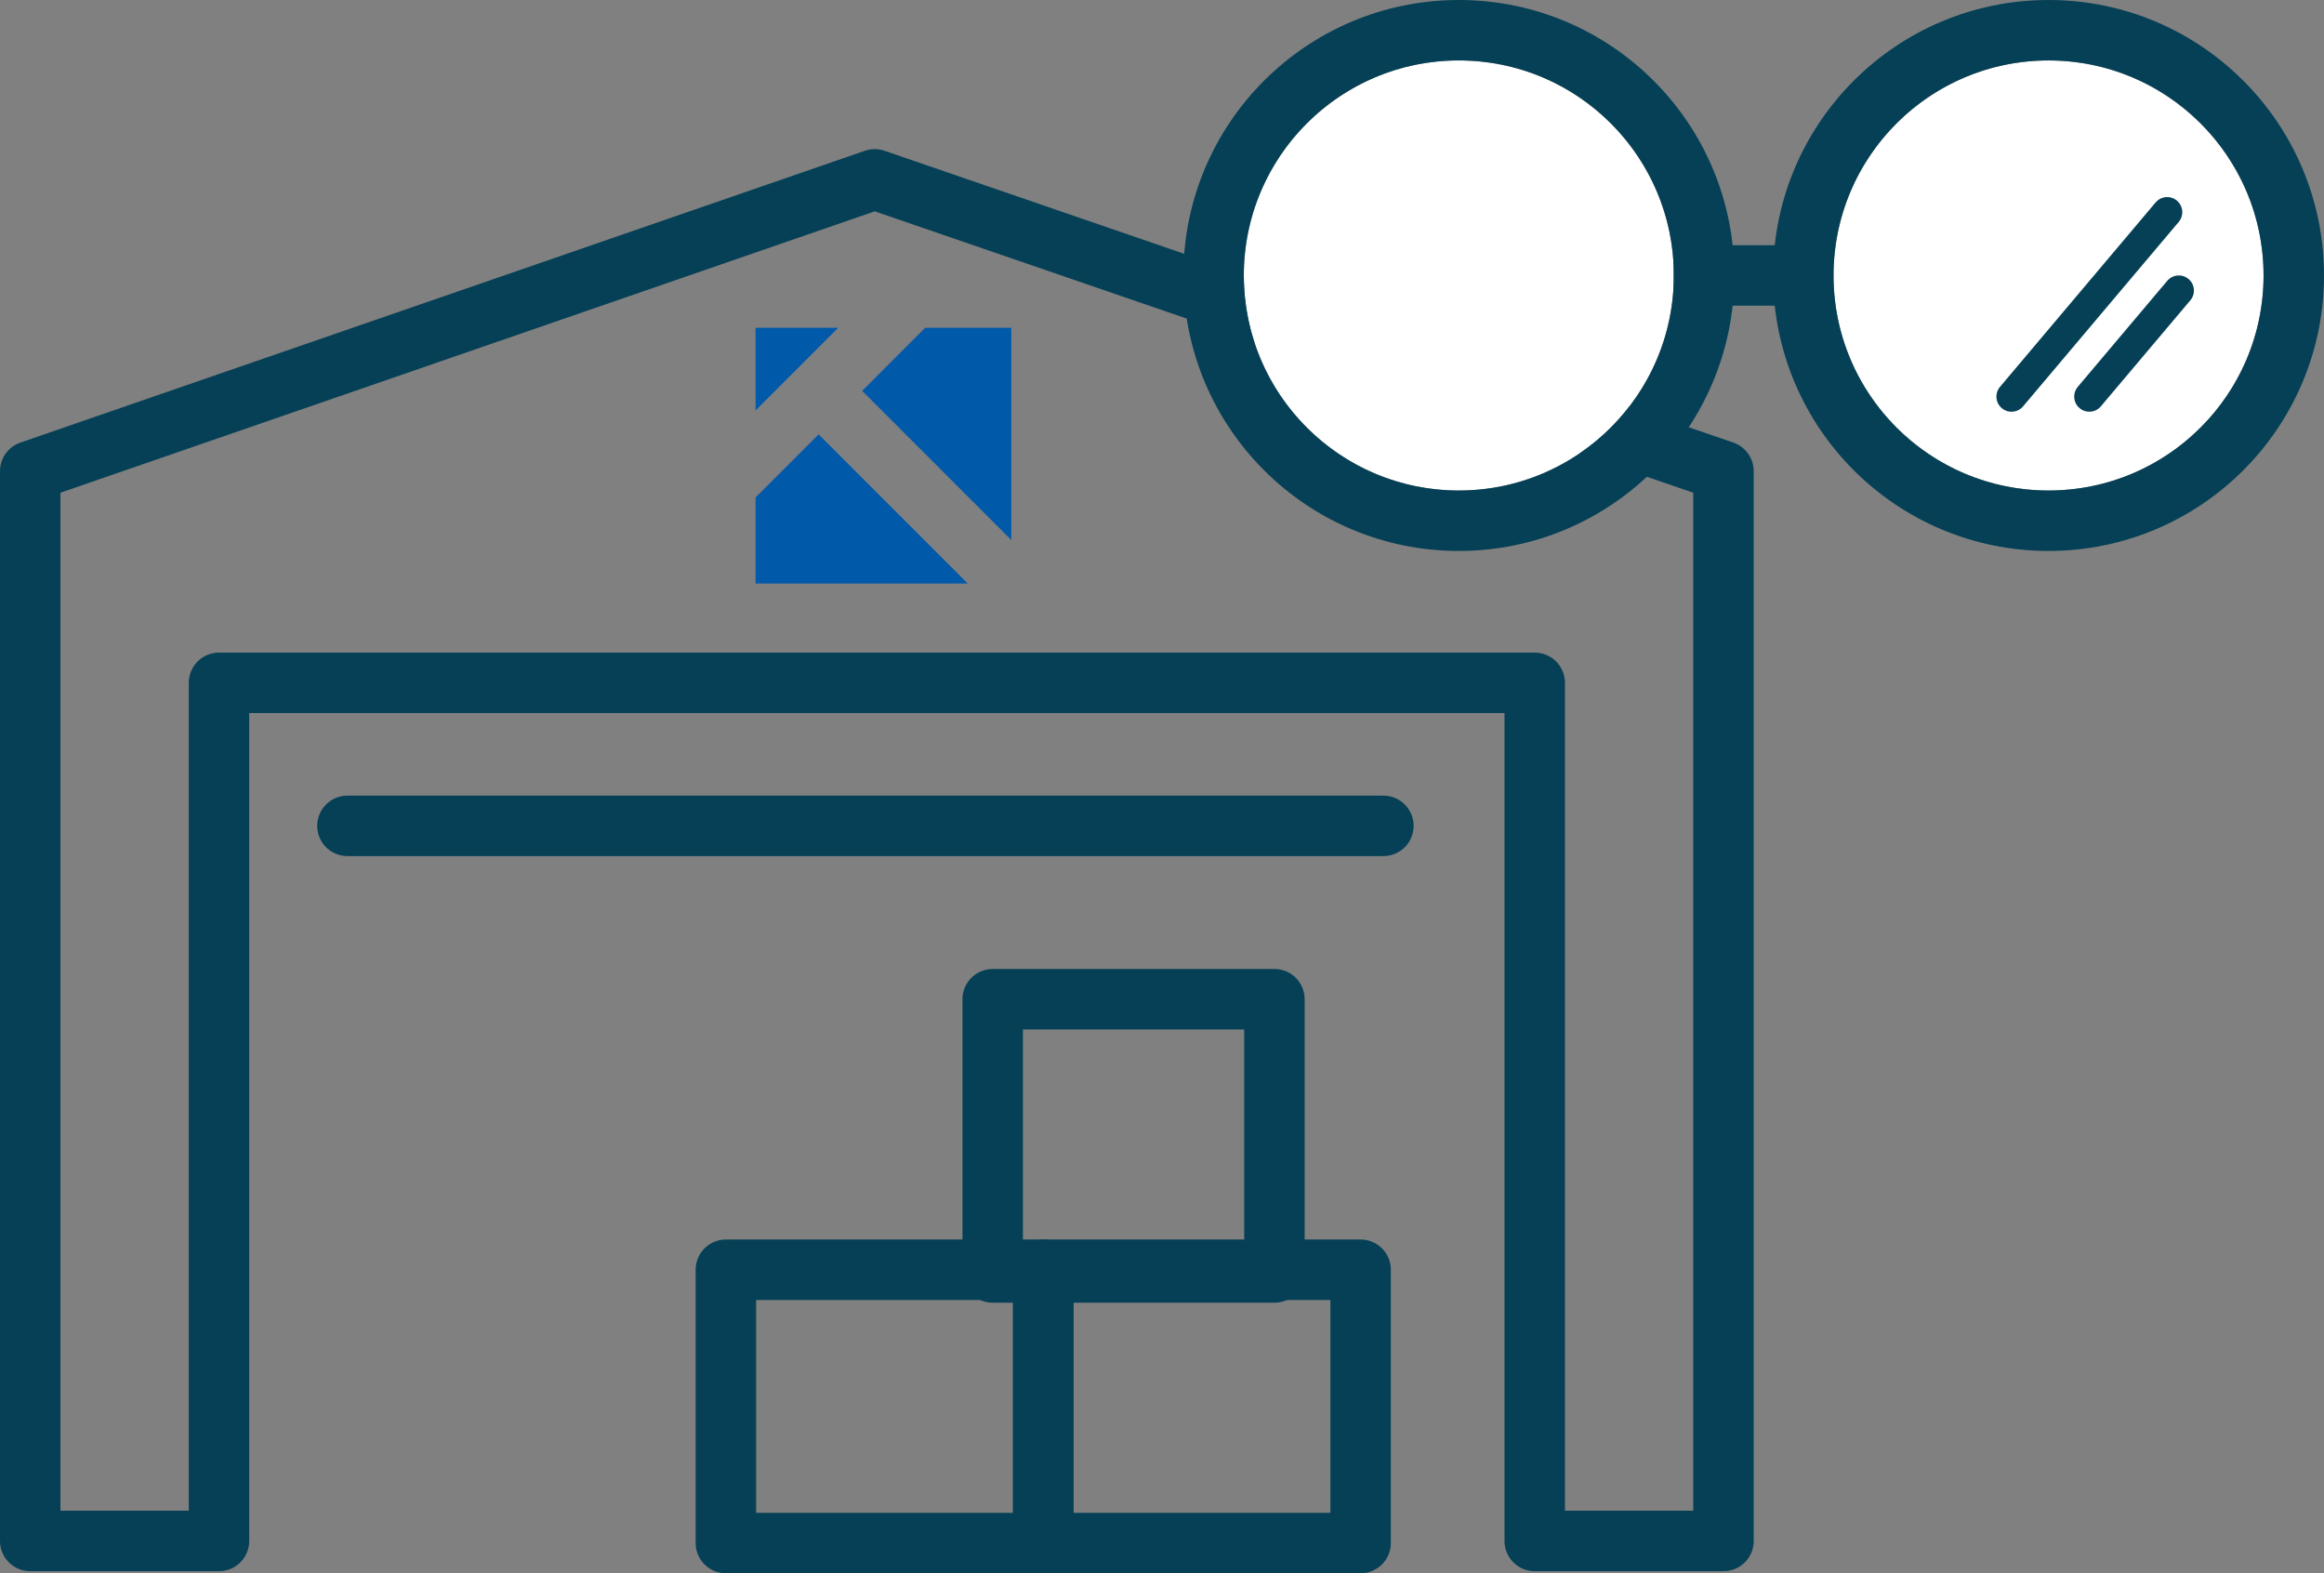
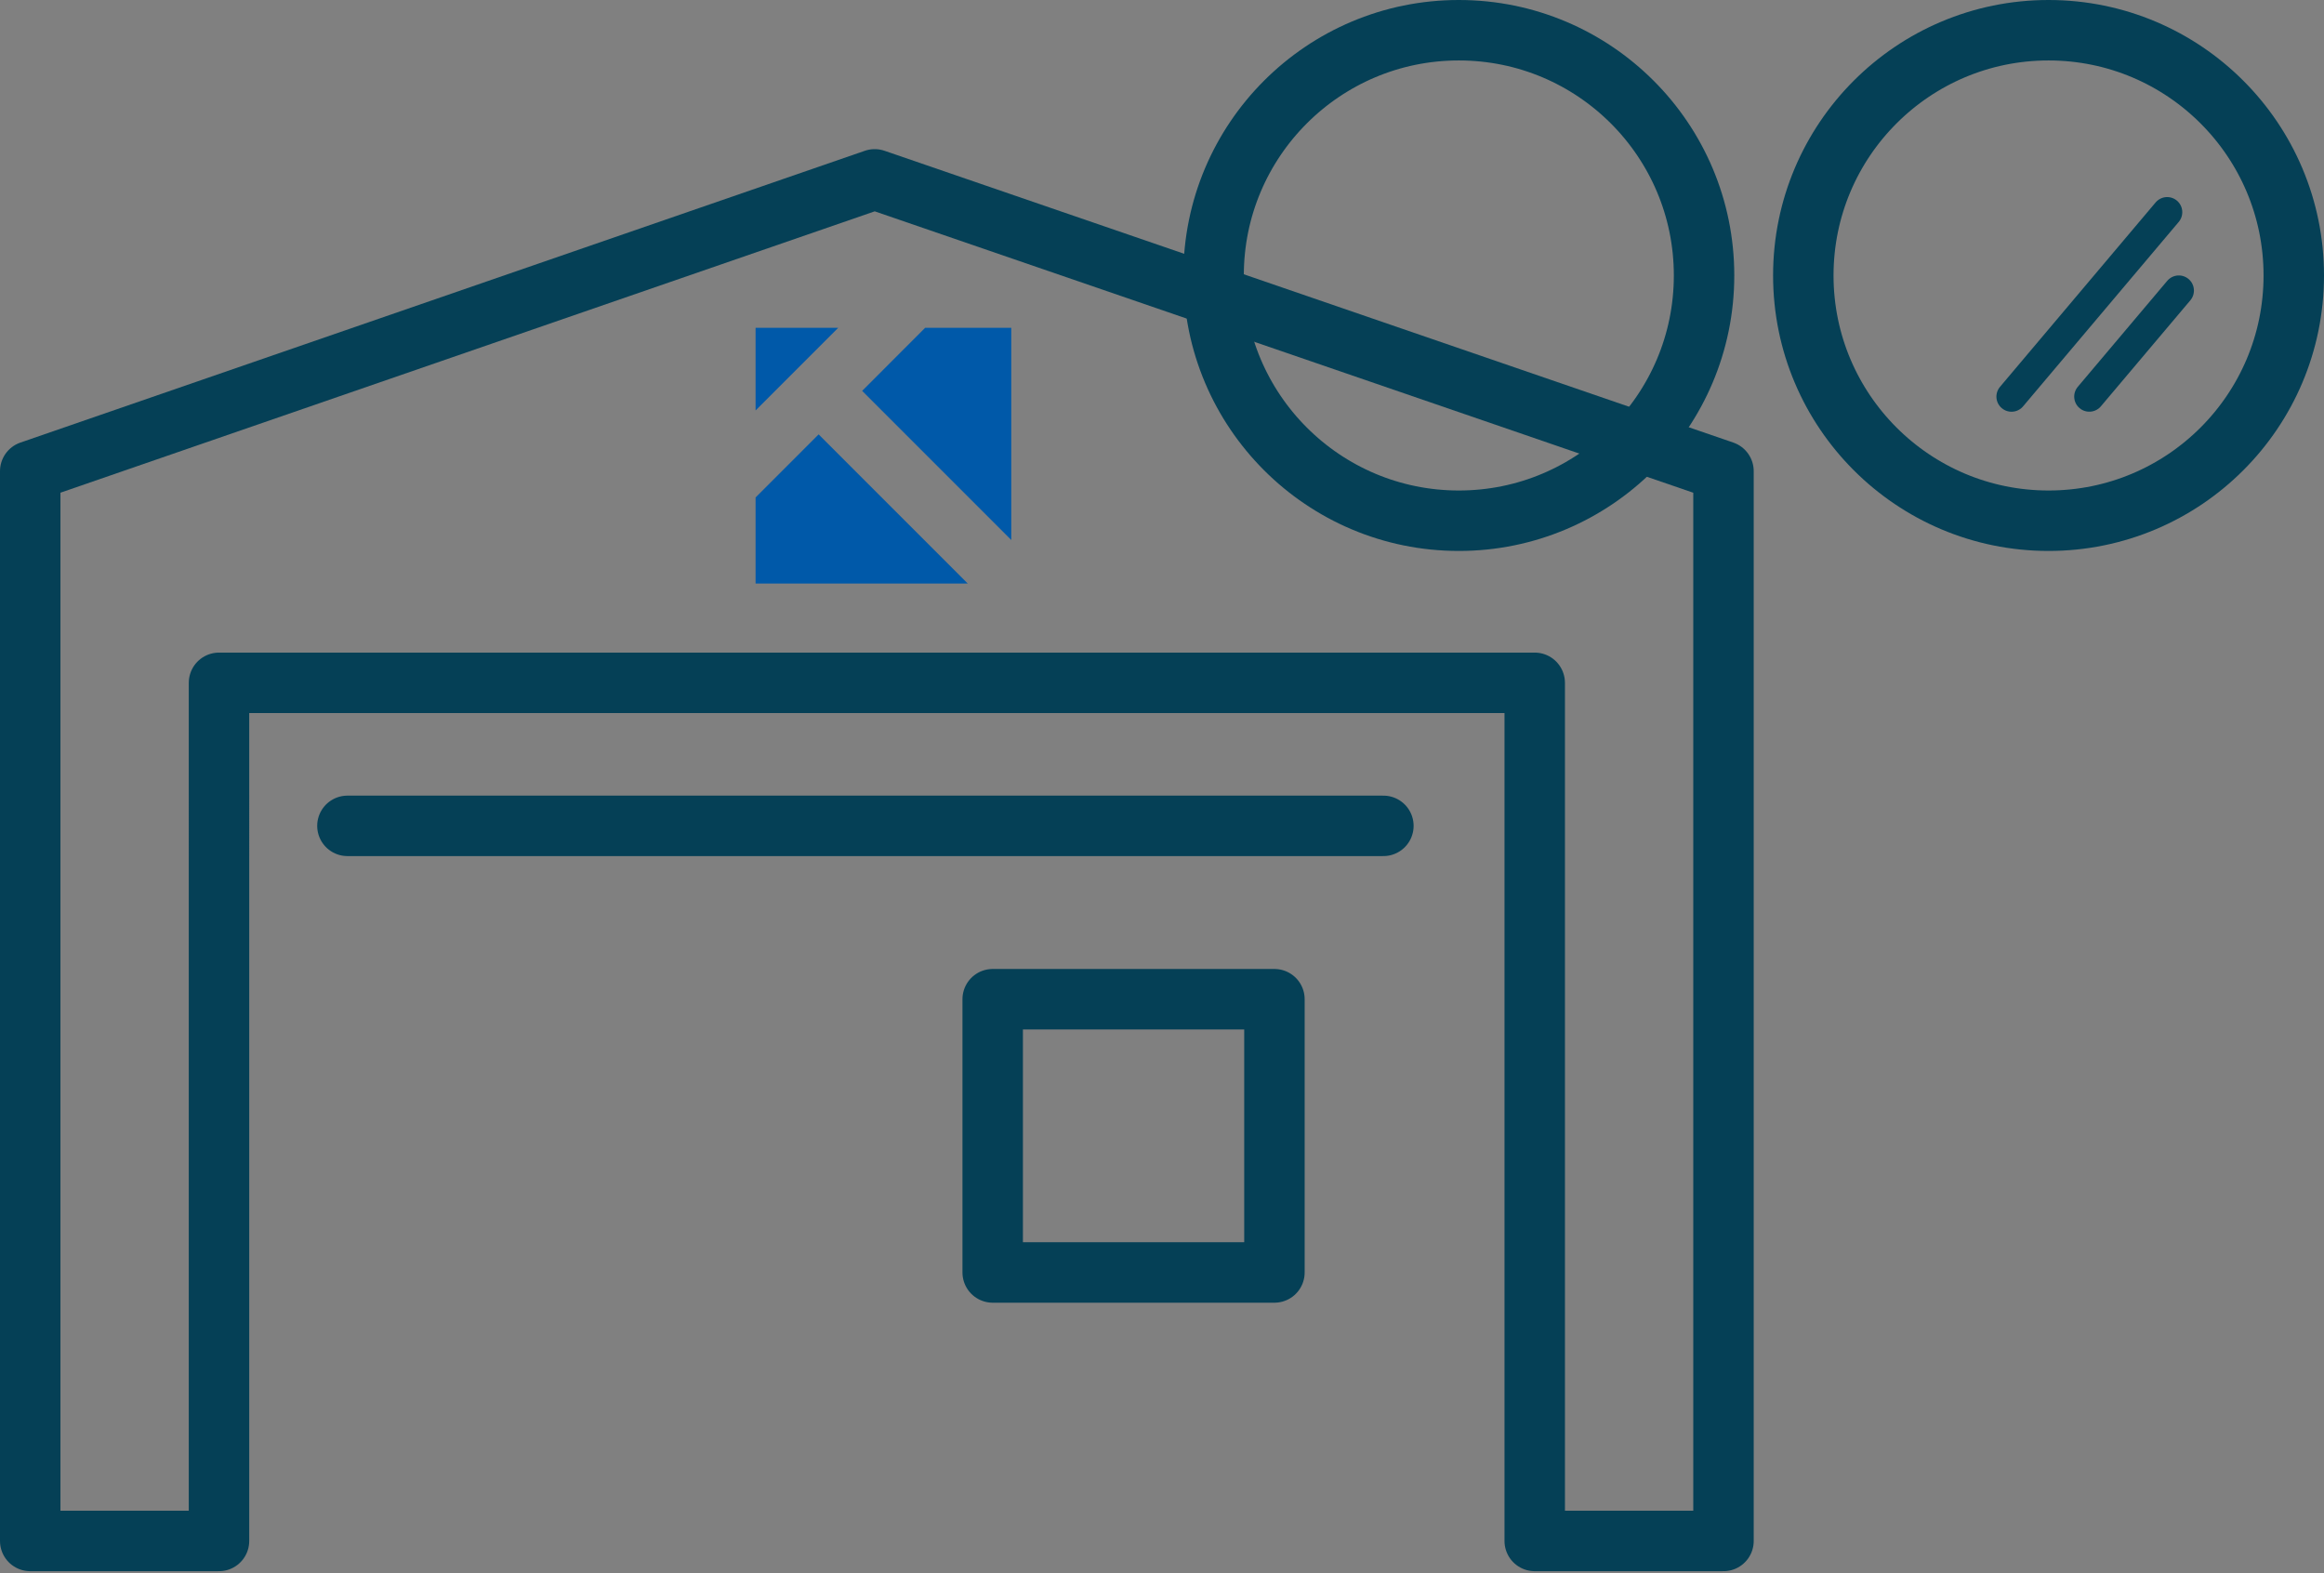
<svg xmlns="http://www.w3.org/2000/svg" width="76.894" height="52.049">
  <rect width="100%" height="100%" fill="#808080" stroke="none" />
  <g fill="none" stroke="#054056" stroke-linecap="round" stroke-linejoin="round" stroke-width="2">
    <path d="M28.941 5.934L1 15.588v35.394h6.246V22.591h43.533v28.391h6.246V15.588zM11.495 27.323h34.277" />
-     <path d="M24.017 42.009h10.501v9.041H24.017z" />
    <path d="M32.845 33.058h9.322v9.041h-9.322z" />
-     <path d="M34.518 42.009h10.501v9.041H34.518z" />
  </g>
  <path d="M25 16.458v2.848h7.02l-4.934-4.935zm5.609-5.612l-2.083 2.086 4.934 4.934v-7.02zm-5.609 0v2.734l2.733-2.734z" fill="#0059a9" />
  <g stroke="#054056">
    <g transform="translate(41.154 2)" fill="#fff" stroke-miterlimit="10" stroke-width="2">
-       <circle cx="7.114" cy="7.114" r="7.114" stroke="none" />
      <circle cx="7.114" cy="7.114" r="8.114" fill="none" />
    </g>
    <g transform="translate(60.666 2)" fill="#fff" stroke-miterlimit="10" stroke-width="2">
-       <circle cx="7.114" cy="7.114" r="7.114" stroke="none" />
      <circle cx="7.114" cy="7.114" r="8.114" fill="none" />
    </g>
-     <path fill="none" stroke-miterlimit="10" stroke-width="2" d="M55.382 9.113h5.117" />
    <path fill="none" stroke-linecap="round" stroke-linejoin="round" d="M71.705 7.02l-5.15 6.102m5.535-3.509l-2.961 3.508" />
  </g>
</svg>